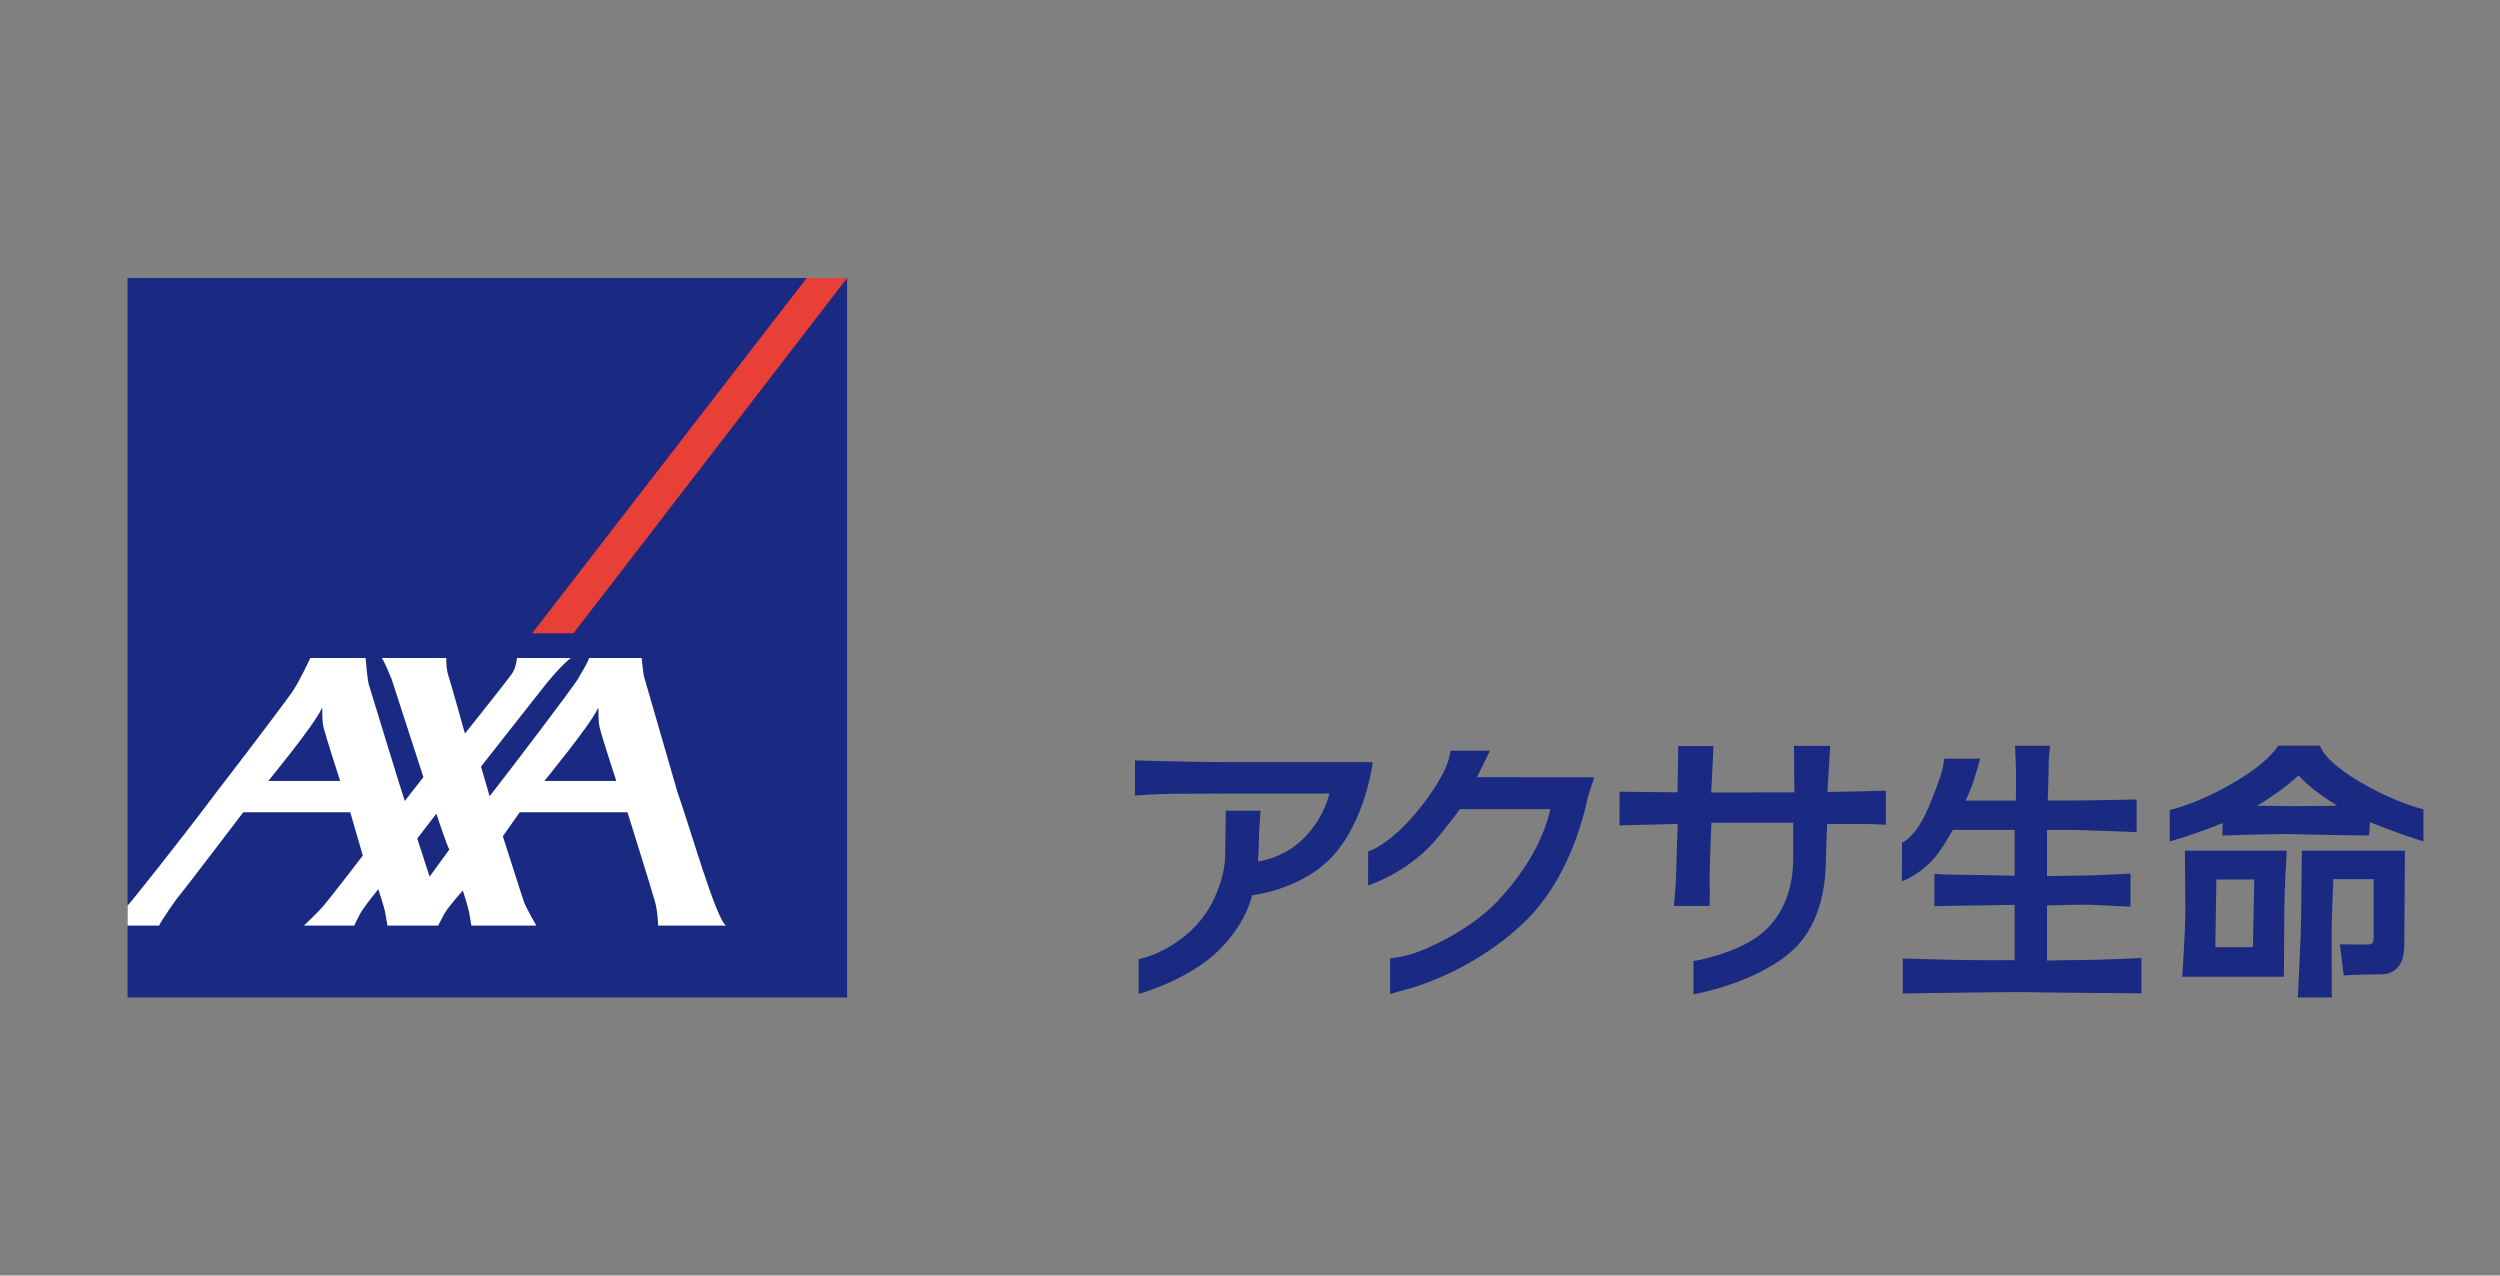
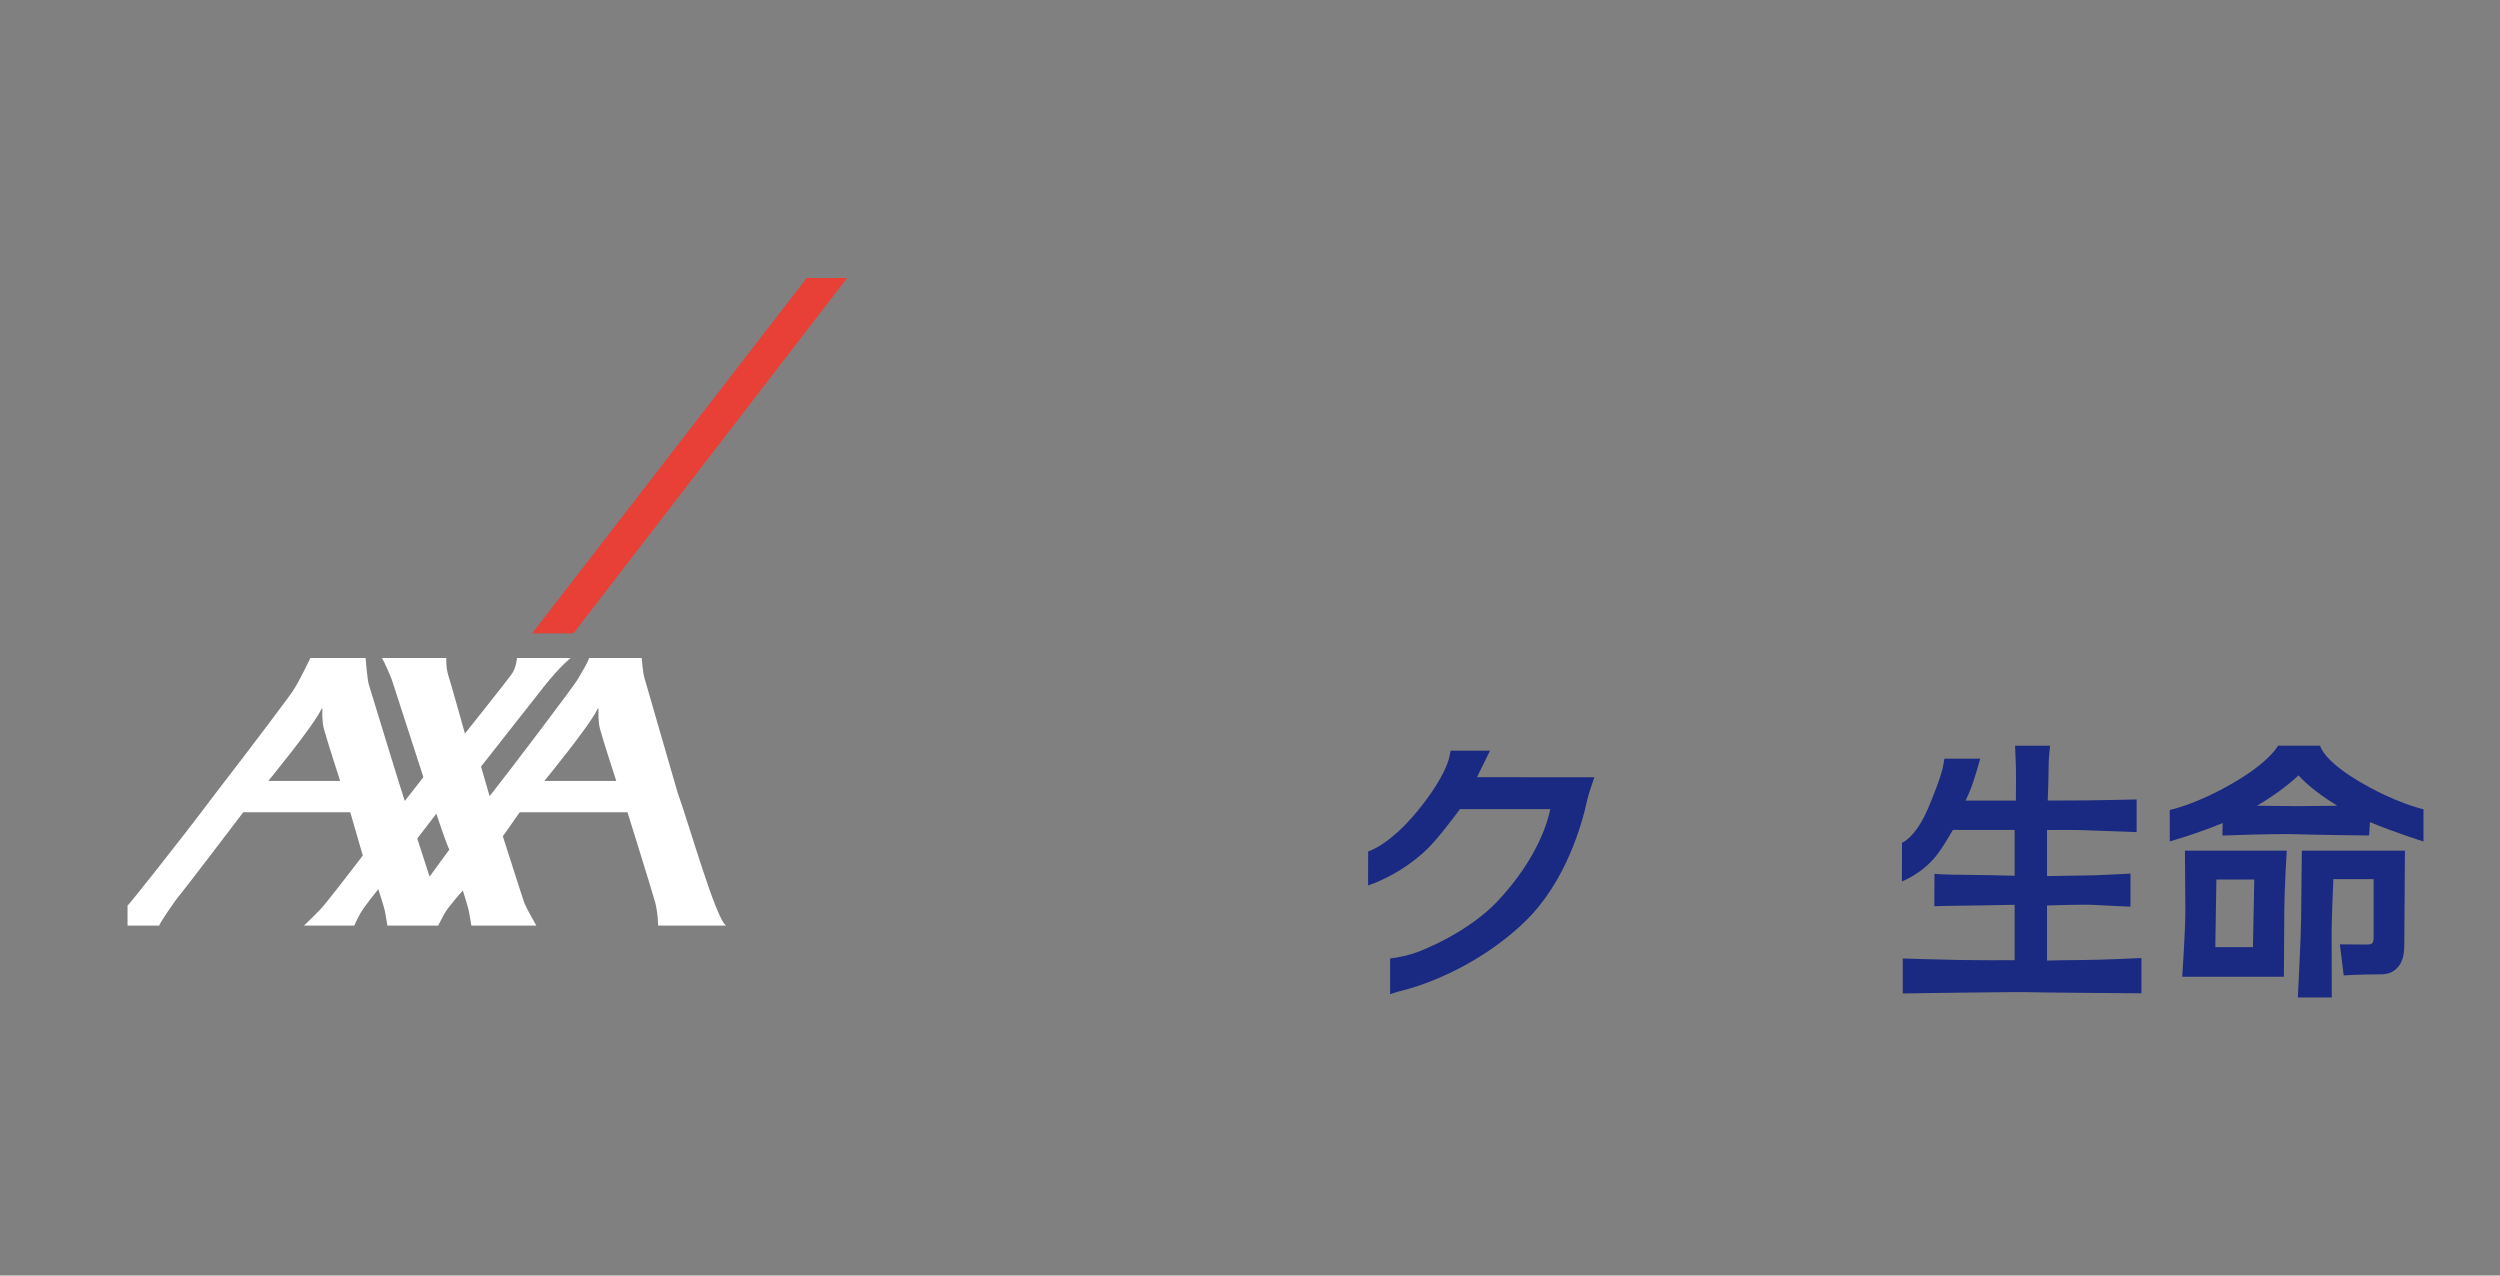
<svg xmlns="http://www.w3.org/2000/svg" version="1.1" x="0px" y="0px" width="196px" height="100px" viewBox="0 0 196 100" enable-background="new 0 0 196 100" xml:space="preserve">
  <rect x="0" y="0" width="196" height="100" fill="#808080" stroke="none" />
  <g id="枠" display="none">
    <g display="inline">
      <path fill="#FFFFFF" d="M178.5,94.516c0,1.65-1.35,3-3,3h-154c-1.65,0-3-1.35-3-3v-88c0-1.65,1.35-3,3-3h154c1.65,0,3,1.35,3,3    V94.516z" />
-       <path fill="none" stroke="#595757" stroke-width="0.955" stroke-miterlimit="10" d="M178.5,94.516c0,1.65-1.35,3-3,3h-154    c-1.65,0-3-1.35-3-3v-88c0-1.65,1.35-3,3-3h154c1.65,0,3,1.35,3,3V94.516z" />
    </g>
  </g>
  <g id="ロゴ">
    <g>
      <g>
-         <rect x="10" y="21.797" fill="#1A2981" width="56.413" height="56.405" />
        <g>
          <g>
            <g>
              <g>
                <polygon fill="#E84036" points="44.96,49.652 66.413,21.797 63.244,21.797 41.719,49.652        " />
              </g>
              <g>
                <path fill="#FFFFFF" d="M53.109,62.086c0.979,2.753,3.004,9.908,3.809,10.48h-5.32c0,0-0.016-1.057-0.25-1.881         c-0.223-0.819-2.154-7.005-2.154-7.005h-8.446l-1.326,1.883c0,0,1.594,4.994,1.69,5.238c0.174,0.438,0.937,1.765,0.937,1.765         h-5.093c0,0-0.133-0.762-0.186-1.079c-0.035-0.259-0.483-1.669-0.483-1.669s-1.155,1.267-1.469,1.858         c-0.319,0.586-0.463,0.89-0.463,0.89h-3.982c0,0-0.132-0.762-0.184-1.079c-0.036-0.259-0.531-1.775-0.531-1.775         s-1.113,1.356-1.433,1.938c-0.314,0.589-0.447,0.916-0.447,0.916h-3.946c0,0,1.115-1.062,1.506-1.518         c0.654-0.772,3.105-3.972,3.105-3.972l-0.984-3.396h-8.386c0,0-4.782,6.283-4.969,6.475c-0.194,0.188-1.588,2.19-1.619,2.411         H10v-1.58c0.053-0.051,0.083-0.083,0.101-0.095c0.073-0.061,3.623-4.466,6.885-8.806c2.927-3.79,5.678-7.468,5.915-7.822         c0.583-0.851,1.427-2.675,1.427-2.675h4.334c0,0,0.132,1.68,0.255,2.086c0.113,0.364,2.76,9.036,2.818,9.123l1.459-1.868         l-2.49-7.681c0,0-0.585-1.447-0.773-1.66h5.057c0,0-0.038,0.739,0.161,1.371c0.21,0.638,1.301,4.554,1.301,4.554         s3.452-4.333,3.65-4.643c0.384-0.517,0.43-1.282,0.43-1.282h4.214c0,0-0.768,0.564-2.123,2.272         c-0.455,0.575-4.909,6.24-4.909,6.24s0.39,1.322,0.576,1.984c0.054,0.187,0.091,0.317,0.091,0.329         c0,0.013,0.099-0.113,0.271-0.329c1.144-1.456,6.372-8.312,6.691-8.905c0.254-0.47,0.63-1.006,0.848-1.592h4.119         c0,0,0.098,1.227,0.217,1.57L53.109,62.086z M46.844,55.597c-0.612,1.301-4.167,5.629-4.167,5.629h5.639         c0,0-1.096-3.361-1.287-4.119c-0.146-0.606-0.106-1.381-0.106-1.474C46.922,55.565,46.905,55.454,46.844,55.597z          M25.197,55.597c-0.605,1.301-4.162,5.629-4.162,5.629h5.633c0,0-1.089-3.361-1.283-4.119         c-0.155-0.606-0.111-1.381-0.111-1.474C25.274,55.565,25.267,55.454,25.197,55.597z M33.679,68.728l1.554-2.13         c-0.152-0.155-1.023-2.806-1.023-2.806l-1.496,1.948L33.679,68.728z" />
              </g>
            </g>
          </g>
        </g>
      </g>
      <g>
        <path fill="#1A2981" d="M180.465,66.692l-0.059,5.433c0,1.049-0.254,6.077-0.254,6.077h2.658l-0.008-5.231     c0-0.731,0.1-3.311,0.131-4.047h3.16v4.602c0,0.451-0.141,0.526-0.559,0.526l-2.088-0.015l0.301,2.435     c0,0,1.275-0.084,2.926-0.084c0.514,0,0.932-0.163,1.242-0.473c0.396-0.391,0.588-1.006,0.58-1.822l0.051-7.4H180.465z" />
        <path fill="#1A2981" d="M171.299,66.692l0.033,4.725c0,1.6-0.246,5.159-0.246,5.159h7.971l0.033-5.362     c0-1.231,0.188-4.521,0.188-4.521H171.299z M173.764,68.955h2.973l-0.107,5.298h-2.949L173.764,68.955z" />
        <path fill="#1A2981" d="M184.891,61.226c-2.805-1.672-2.996-2.768-2.996-2.768H178.6c0,0-0.576,1.207-3.496,2.913     c-2.969,1.728-4.998,2.132-4.998,2.132l0.006,2.462c0,0,2.146-0.605,4.143-1.438l-0.018,0.979c0,0,4.223-0.16,5.824-0.102     c1.609,0.058,5.676,0.097,5.676,0.097l0.068-1.049c1.859,0.782,4.195,1.523,4.195,1.523v-2.527     C190,63.447,187.807,62.968,184.891,61.226 M183.244,63.169l-3.176,0.034l-3.117-0.034c1.83-1.086,2.867-2.012,3.25-2.38     C180.551,61.18,181.467,62.083,183.244,63.169" />
        <path fill="#1A2981" d="M163.227,75.266c-1.105,0-2.207,0.029-2.742,0.043v-4.32c0.629-0.017,3.02-0.095,3.707-0.043     c0.838,0.058,2.838,0.133,2.838,0.133V68.49c0,0-1.361,0.08-2.828,0.133l-3.717,0.063v-3.615c0.643-0.005,2.27-0.013,2.939,0.017     l4.088,0.15v-2.562c0,0-3.191,0.075-4.025,0.075l-2.945,0.013c0.033-0.649,0.074-2.491,0.074-2.928     c0-0.499,0.115-1.371,0.115-1.371h-2.75c0,0,0.029,0.813,0.057,1.384c0.029,0.47,0.014,2.299,0.006,2.917h-3.939     c0.133-0.286,0.324-0.722,0.449-1.049c0.207-0.521,0.602-1.91,0.617-1.968l0.08-0.27h-2.807l-0.104,0.592     c-0.002,0.01-0.109,0.759-1.148,3.232c-1.006,2.39-2.076,2.772-2.076,2.772l-0.006,3.026c0,0,1.578-0.577,2.736-2.067     c0.428-0.543,1.068-1.628,1.264-1.97l4.838,0.005v3.591c-0.623-0.02-3.02-0.075-4.088-0.075c-1.289,0-2.197-0.072-2.197-0.072     l-0.01,2.539c0,0,0.736-0.039,1.451-0.039c0.619,0,4.037-0.056,4.844-0.077v4.343c-0.631,0.007-2.898,0.01-4.258-0.015     c-1.633-0.027-4.514-0.119-4.514-0.119v2.741c0,0,8.91-0.131,9.621-0.103c0.721,0.032,9.092,0.093,9.092,0.093v-2.766     C167.889,75.112,164.6,75.266,163.227,75.266" />
-         <path fill="#1A2981" d="M143.275,62.088l0.205-3.612h-2.83l0.027,3.645l-6.516,0.012l0.178-3.649h-2.764l-0.059,3.638     l-4.541-0.052l-0.006,2.642l4.564-0.118c-0.031,0.874-0.135,3.923-0.135,4.298c0,0.425-0.145,1.883-0.145,1.902l-0.021,0.23     h2.793l0.01-0.203c0,0,0.031-0.888,0-1.646c-0.025-0.645,0.105-3.829,0.137-4.672h6.416v2.794c0,2.364-0.768,4.342-2.227,5.675     c-1.959,1.791-5.592,2.382-5.592,2.382v2.598c0,0,5.063-0.86,7.891-3.56c2.25-2.14,2.486-5.52,2.486-6.865     c0-0.45,0.076-2.313,0.1-2.934c0,0,2.822,0.014,3.414,0.014c0.213,0,1.189,0.054,1.189,0.054v-2.673c0,0-1.834,0.039-1.191,0.039     C146.943,62.025,143.275,62.088,143.275,62.088" />
        <path fill="#1A2981" d="M115.795,60.933l1.021-2.082h-3.082l-0.096,0.453c0,0-0.213,1.474-2.482,4.251     c-2.264,2.765-3.891,3.193-3.891,3.193l-0.008,2.67c0,0,2.383-0.725,4.561-2.781c0.91-0.86,2.322-2.772,2.639-3.199h7.082     c-0.158,0.824-0.914,3.78-4.117,7.202c-2.238,2.387-5.848,3.903-6.795,4.173c-0.951,0.269-1.641,0.327-1.641,0.327v2.811     c0,0,0.398-0.165,0.932-0.286c0.912-0.208,5.703-1.589,9.666-5.442c3.203-3.111,4.455-7.659,4.846-9.467l0.014-0.063     c0.115-0.509,0.455-1.461,0.455-1.461l0.107-0.293L115.795,60.933z" />
-         <path fill="#1A2981" d="M107.621,59.75H97.483H96.17c-2.549,0.005-7.19-0.134-7.19-0.134l0.001,2.751     c0,0,2.012-0.136,2.893-0.136l5.438-0.018h6.917c-0.15,0.592-0.66,2.177-2.034,3.528c-1.377,1.354-2.976,1.713-3.575,1.803     c0.027-0.337,0.068-0.931,0.068-1.417c0-0.682,0.134-2.566,0.134-2.566h-2.718l-0.055,3.7c0,0.671-0.438,3.584-2.61,5.634     c-2.068,1.958-4.166,2.3-4.166,2.3v2.733c0,0,3.869-1.078,6.208-3.356c2.022-1.97,2.561-3.831,2.679-4.381     c0.775-0.106,4.172-0.681,6.38-3.136c2.424-2.692,3.023-6.889,3.047-7.062L107.621,59.75z" />
      </g>
    </g>
  </g>
</svg>